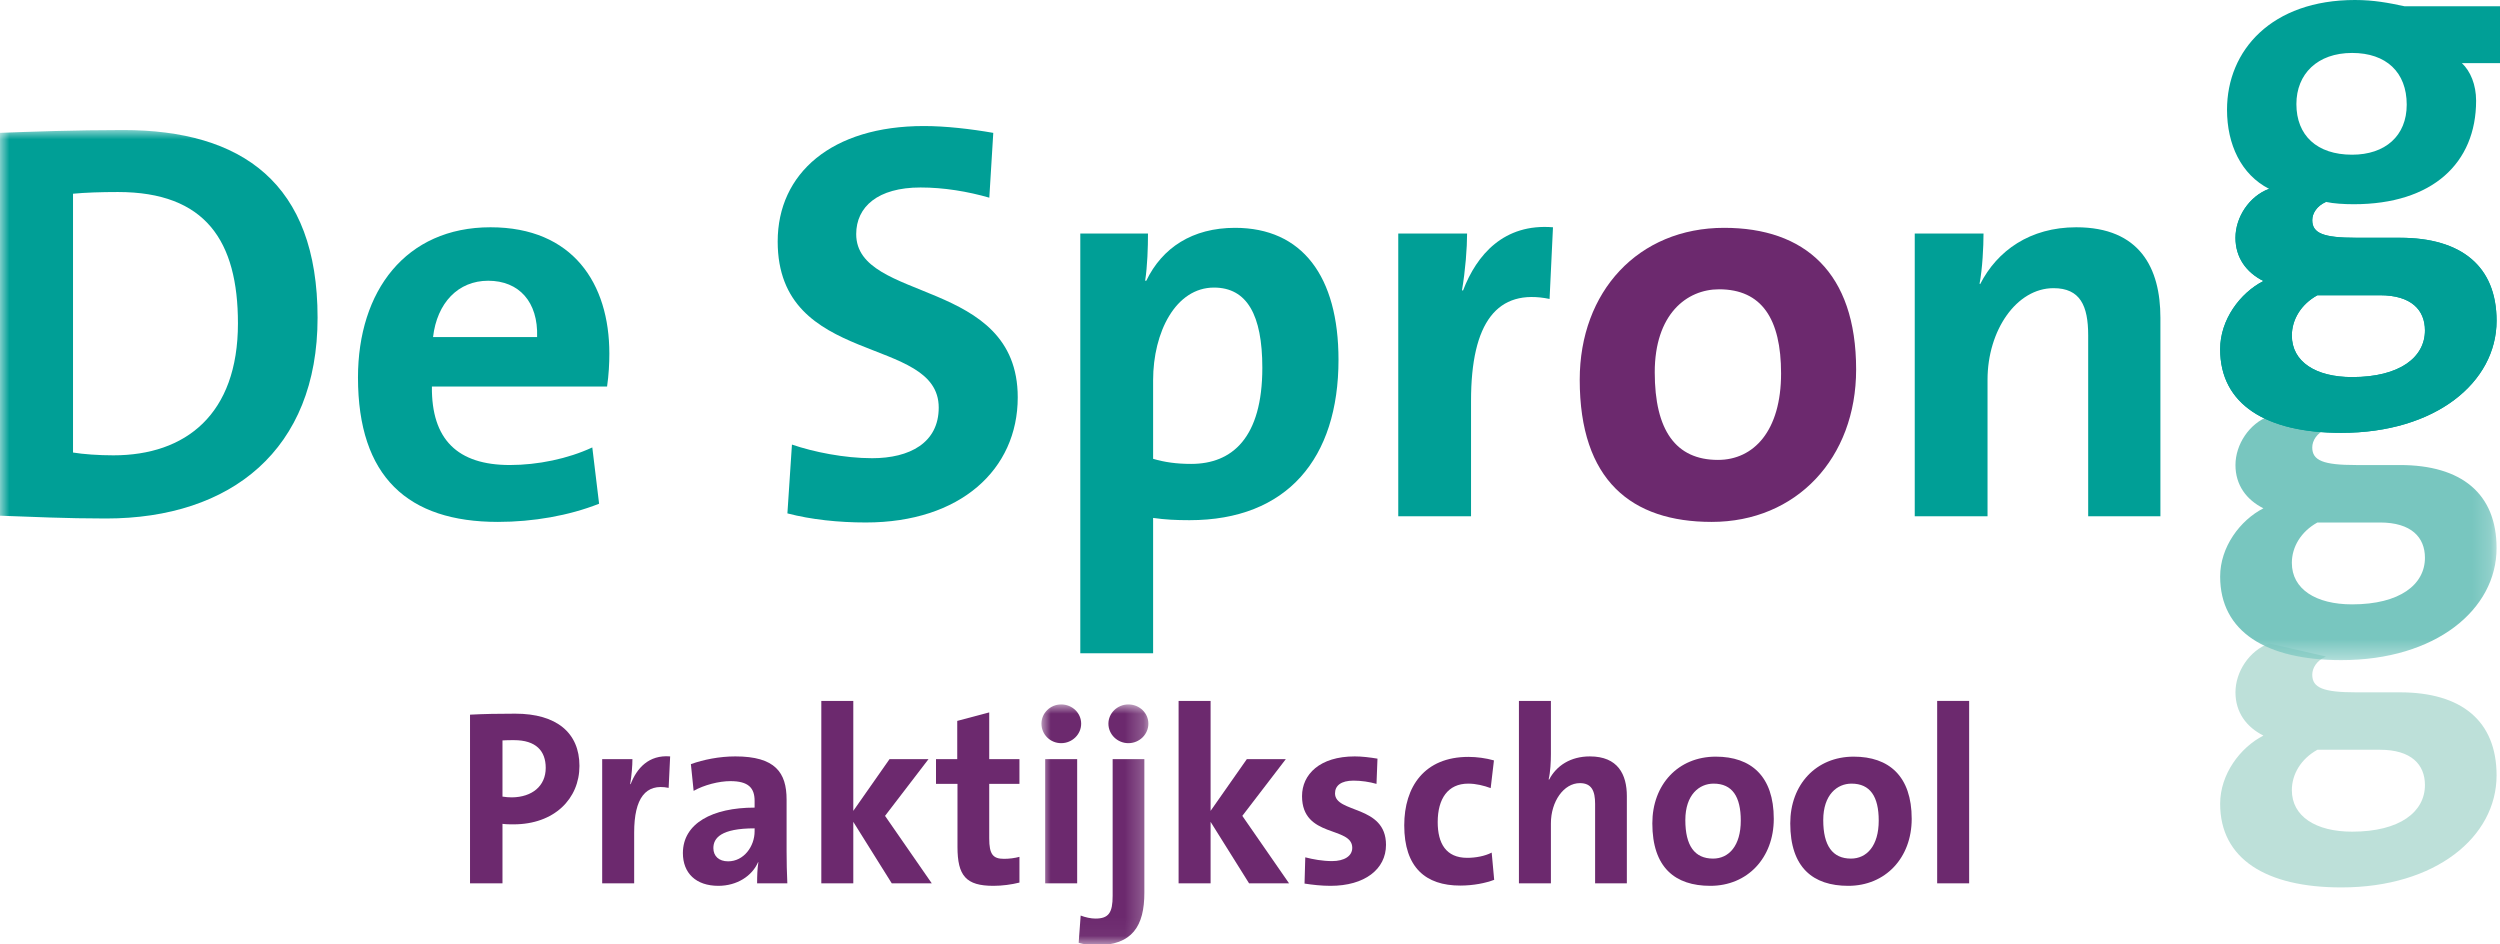
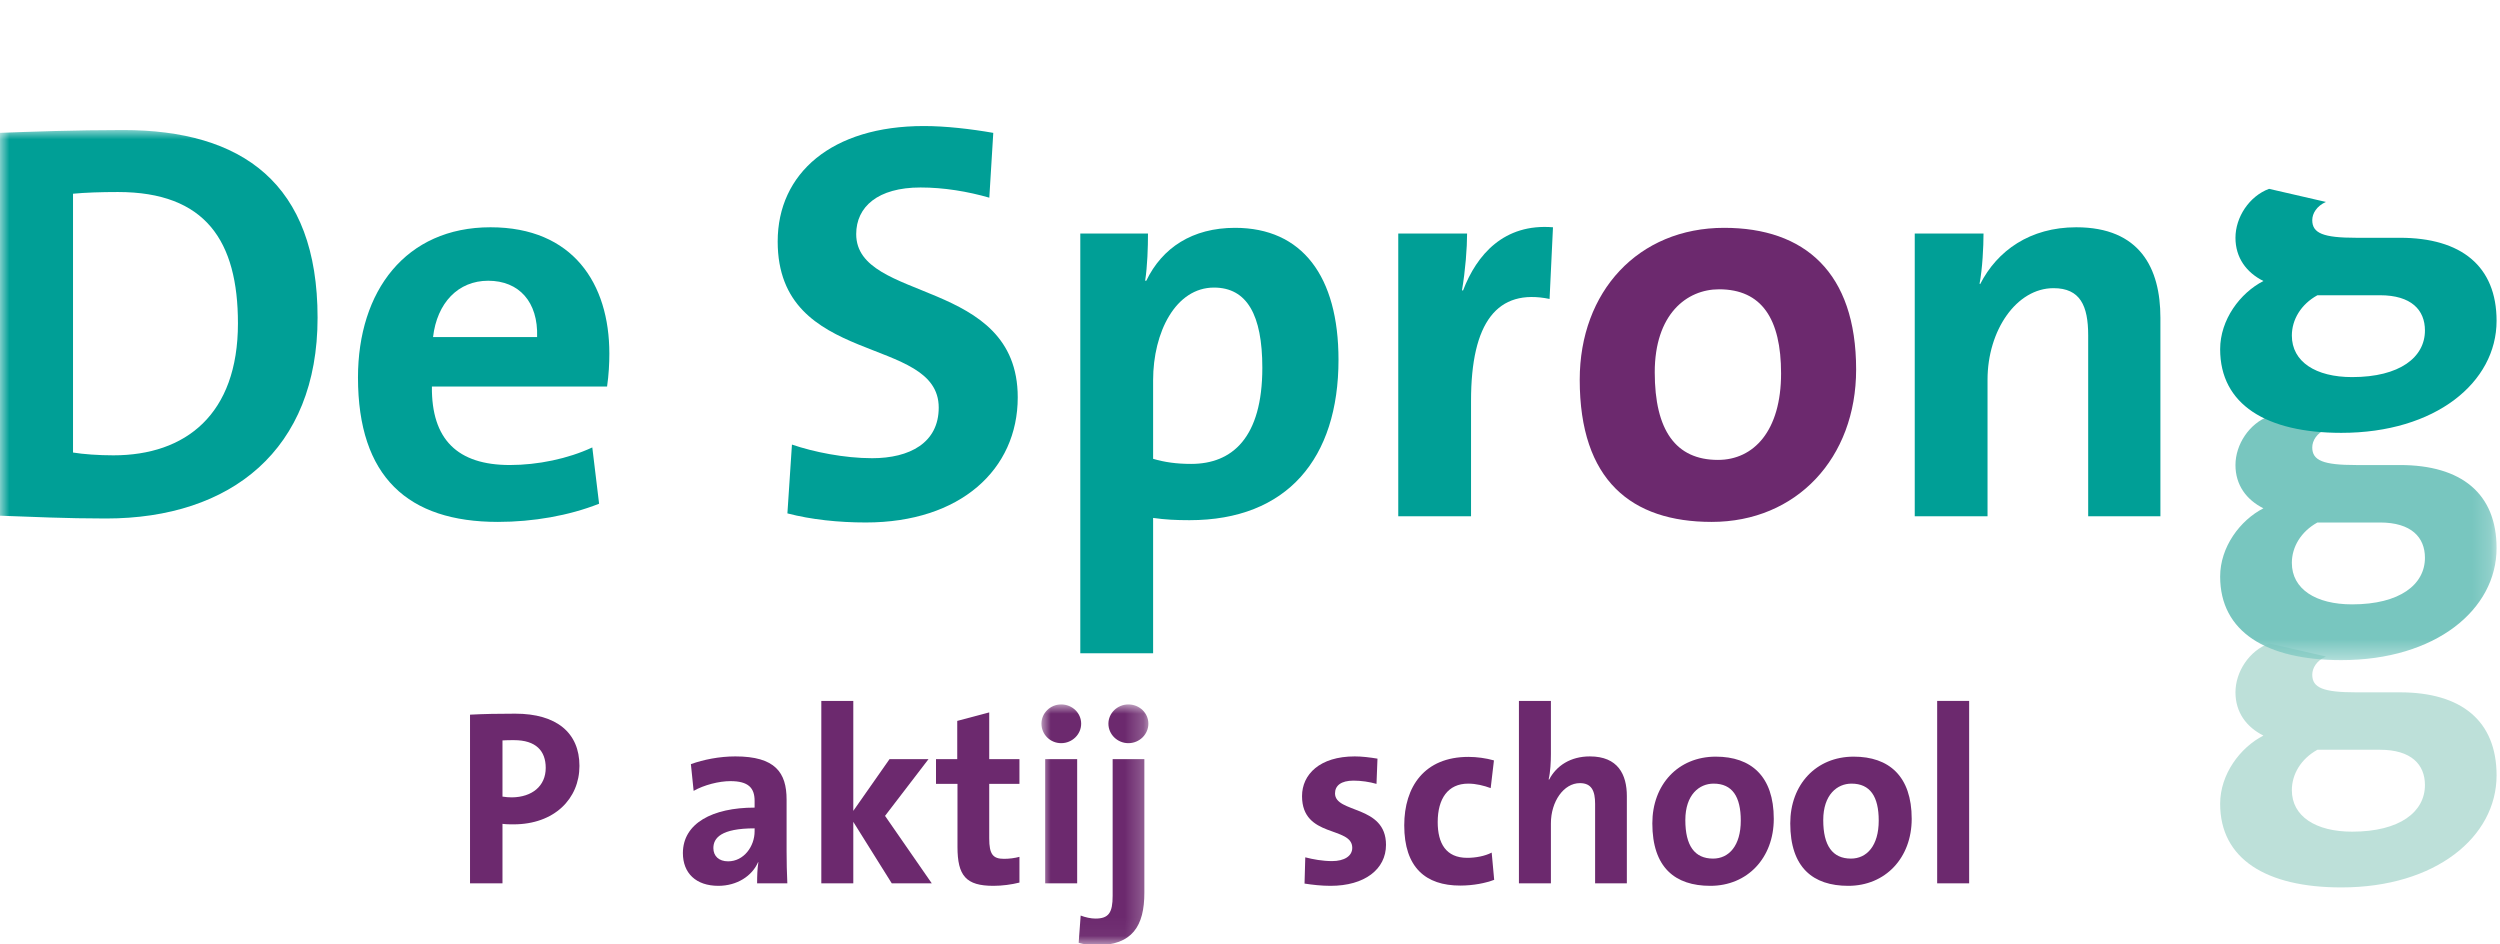
<svg xmlns="http://www.w3.org/2000/svg" xmlns:xlink="http://www.w3.org/1999/xlink" width="135px" height="51px" viewBox="0 0 135 51" version="1.1">
  <title>de sprong logo</title>
  <defs>
    <polygon id="path-1" points="0 0 134.815 0 134.815 28.625 0 28.625" />
    <polygon id="path-3" points="0 -3.05443372e-15 5.774 -3.05443372e-15 5.774 12.956 0 12.956" />
  </defs>
  <g id="Symbols" stroke="none" stroke-width="1" fill="none" fill-rule="evenodd">
    <g id="topbar" transform="translate(-30, -17)">
      <g id="de-sprong-logo" transform="translate(30, 17)">
        <path d="M128.521,40.487 L125.847,40.487 C125.634,40.487 125.325,40.487 125.14,40.487 C124.25,40.98 123.76,41.808 123.76,42.671 C123.76,44.081 125.05,44.91 127.013,44.91 C129.596,44.91 130.947,43.838 130.947,42.391 C130.947,41.287 130.211,40.487 128.521,40.487 Z M125.6,35.45 C125.11,35.665 124.862,36.066 124.862,36.433 C124.862,37.14 125.45,37.386 127.23,37.386 L129.596,37.386 C132.913,37.386 134.815,38.922 134.815,41.871 C134.815,45.188 131.529,47.921 126.431,47.921 C122.375,47.921 119.888,46.385 119.888,43.406 C119.888,41.808 120.967,40.367 122.224,39.721 C121.303,39.26 120.715,38.461 120.715,37.386 C120.715,36.28 121.455,35.144 122.529,34.744 C122.529,34.744 126.001,35.544 125.6,35.45 L125.6,35.45 Z" id="Fill-1" fill="#BDE0D9" />
        <g id="Group-5" transform="translate(0, 7.022)">
          <mask id="mask-2" fill="white">
            <use xlink:href="#path-1" />
          </mask>
          <g id="Clip-3" />
          <path d="M128.521,21.193 L125.847,21.193 C125.634,21.193 125.325,21.193 125.14,21.193 C124.25,21.685 123.76,22.513 123.76,23.375 C123.76,24.787 125.05,25.614 127.013,25.614 C129.596,25.614 130.947,24.541 130.947,23.098 C130.947,21.993 130.211,21.193 128.521,21.193 Z M125.6,16.155 C125.11,16.37 124.862,16.769 124.862,17.14 C124.862,17.845 125.45,18.09 127.23,18.09 L129.596,18.09 C132.913,18.09 134.815,19.625 134.815,22.576 C134.815,25.894 131.529,28.625 126.431,28.625 C122.375,28.625 119.888,27.09 119.888,24.112 C119.888,22.513 120.967,21.071 122.224,20.426 C121.303,19.966 120.715,19.165 120.715,18.09 C120.715,16.985 121.455,15.849 122.529,15.449 C122.529,15.449 126.001,16.249 125.6,16.155 L125.6,16.155 Z" id="Fill-2" fill="#78C6BF" mask="url(#mask-2)" />
          <path d="M6.368,3.347 C5.446,3.347 4.588,3.377 3.943,3.439 L3.943,17.415 C4.496,17.506 5.324,17.566 6.123,17.566 C10.025,17.566 12.849,15.356 12.849,10.442 C12.849,5.99 11.1,3.347 6.368,3.347 Z M5.723,20.977 C3.574,20.977 1.701,20.886 -0.052,20.824 L-0.052,0.153 C1.577,0.093 4.095,0 6.644,0 C13.064,0 17.149,2.858 17.149,10.136 C17.149,17.261 12.481,20.977 5.723,20.977 L5.723,20.977 Z" id="Fill-4" fill="#009F96" mask="url(#mask-2)" />
        </g>
        <path d="M26.363,15.16 C24.736,15.16 23.6,16.358 23.385,18.2 L29.004,18.2 C29.067,16.297 28.023,15.16 26.363,15.16 Z M32.782,20.873 L23.323,20.873 C23.292,23.731 24.706,25.111 27.532,25.111 C29.035,25.111 30.664,24.776 31.984,24.161 L32.351,27.201 C30.725,27.845 28.789,28.183 26.887,28.183 C22.033,28.183 19.331,25.757 19.331,20.384 C19.331,15.714 21.91,12.273 26.487,12.273 C30.941,12.273 32.905,15.315 32.905,19.092 C32.905,19.614 32.875,20.23 32.782,20.873 L32.782,20.873 Z" id="Fill-6" fill="#009F96" />
        <path d="M46.756,28.214 C45.285,28.214 43.81,28.06 42.52,27.723 L42.765,24.007 C43.93,24.406 45.591,24.743 47.096,24.743 C49.122,24.743 50.691,23.915 50.691,22.01 C50.691,18.049 41.995,19.86 41.995,13.041 C41.995,9.355 44.916,6.806 49.889,6.806 C51.058,6.806 52.409,6.96 53.637,7.175 L53.423,10.675 C52.255,10.338 50.966,10.124 49.707,10.124 C47.401,10.124 46.235,11.168 46.235,12.642 C46.235,16.358 54.958,14.977 54.958,21.456 C54.958,25.357 51.857,28.214 46.756,28.214" id="Fill-7" fill="#009F96" />
        <path d="M65.555,15.529 C63.495,15.529 62.268,17.924 62.268,20.535 L62.268,24.776 C62.883,24.958 63.528,25.051 64.325,25.051 C66.539,25.051 68.166,23.637 68.166,19.86 C68.166,17.004 67.335,15.529 65.555,15.529 Z M64.233,28.09 C63.495,28.09 62.913,28.06 62.268,27.968 L62.268,35.278 L58.336,35.278 L58.336,12.612 L61.991,12.612 C61.991,13.349 61.961,14.362 61.838,15.16 L61.899,15.16 C62.759,13.379 64.388,12.303 66.691,12.303 C70.316,12.303 72.279,14.915 72.279,19.429 C72.279,24.743 69.517,28.09 64.233,28.09 L64.233,28.09 Z" id="Fill-8" fill="#009F96" />
        <path d="M83.677,16.143 C80.85,15.561 79.436,17.404 79.436,21.642 L79.436,27.877 L75.506,27.877 L75.506,12.612 L79.223,12.612 C79.223,13.379 79.131,14.608 78.946,15.683 L79.006,15.683 C79.745,13.749 81.217,12.057 83.861,12.273 L83.677,16.143" id="Fill-9" fill="#009F96" />
        <path d="M92.83,15.622 C91.076,15.622 89.356,16.972 89.356,20.105 C89.356,23.241 90.495,24.835 92.768,24.835 C94.703,24.835 96.178,23.269 96.178,20.167 C96.178,17.219 95.133,15.622 92.83,15.622 Z M92.431,28.183 C88.099,28.183 85.305,25.942 85.305,20.505 C85.305,15.744 88.467,12.303 93.105,12.303 C97.438,12.303 100.231,14.7 100.231,19.952 C100.231,24.743 97.005,28.183 92.431,28.183 L92.431,28.183 Z" id="Fill-10" fill="#6C296E" />
        <path d="M112.762,27.877 L112.762,18.109 C112.762,16.512 112.334,15.561 110.889,15.561 C108.894,15.561 107.327,17.834 107.327,20.505 L107.327,27.877 L103.396,27.877 L103.396,12.612 L107.11,12.612 C107.11,13.317 107.051,14.515 106.897,15.315 L106.928,15.345 C107.848,13.532 109.629,12.273 112.116,12.273 C115.557,12.273 116.662,14.483 116.662,17.158 L116.662,27.877 L112.762,27.877" id="Fill-11" fill="#009F96" />
-         <path d="M127.013,2.859 C125.14,2.859 124.005,3.994 124.005,5.621 C124.005,7.31 125.11,8.354 127.013,8.354 C128.797,8.354 129.963,7.341 129.963,5.651 C129.963,3.902 128.857,2.859 127.013,2.859 Z M128.521,15.943 L125.847,15.943 C125.634,15.943 125.325,15.943 125.14,15.943 C124.25,16.433 123.76,17.262 123.76,18.121 C123.76,19.536 125.05,20.363 127.013,20.363 C129.596,20.363 130.947,19.289 130.947,17.846 C130.947,16.74 130.211,15.943 128.521,15.943 Z M126.431,23.374 C122.375,23.374 119.888,21.838 119.888,18.859 C119.888,17.262 120.967,15.819 122.224,15.175 C121.303,14.712 120.715,13.914 120.715,12.839 C120.715,11.733 121.455,10.597 122.529,10.197 C121.024,9.428 120.259,7.802 120.259,5.928 C120.259,2.704 122.682,0 127.168,0 C128.181,0 128.978,0.153 129.842,0.338 L135,0.338 L135,3.409 L132.941,3.409 C133.404,3.84 133.71,4.577 133.71,5.436 C133.71,8.816 131.344,11.028 127.106,11.028 C126.586,11.028 126.001,10.994 125.6,10.903 C125.11,11.12 124.862,11.52 124.862,11.888 C124.862,12.594 125.45,12.839 127.23,12.839 L129.596,12.839 C132.913,12.839 134.815,14.376 134.815,17.321 C134.815,20.641 131.529,23.374 126.431,23.374 L126.431,23.374 Z" id="Fill-12" fill="#009F96" />
        <path d="M128.521,15.943 L125.847,15.943 C125.634,15.943 125.325,15.943 125.14,15.943 C124.25,16.433 123.76,17.262 123.76,18.121 C123.76,19.536 125.05,20.363 127.013,20.363 C129.596,20.363 130.947,19.289 130.947,17.846 C130.947,16.74 130.211,15.943 128.521,15.943 Z M125.6,10.905 C125.11,11.12 124.862,11.52 124.862,11.888 C124.862,12.594 125.45,12.84 127.23,12.84 L129.596,12.84 C132.913,12.84 134.815,14.376 134.815,17.325 C134.815,20.641 131.529,23.374 126.431,23.374 C122.375,23.374 119.888,21.838 119.888,18.86 C119.888,17.262 120.967,15.819 122.224,15.175 C121.303,14.714 120.715,13.914 120.715,12.84 C120.715,11.733 121.455,10.597 122.529,10.197 C122.529,10.197 126.001,10.997 125.6,10.905 L125.6,10.905 Z" id="Fill-13" fill="#009F96" />
        <path d="M27.755,39.968 C27.539,39.968 27.337,39.968 27.134,39.982 L27.134,43.017 C27.31,43.045 27.485,43.058 27.647,43.058 C28.727,43.045 29.469,42.451 29.469,41.466 C29.469,40.548 28.943,39.968 27.755,39.968 Z M27.729,44.515 C27.567,44.515 27.35,44.515 27.134,44.488 L27.134,47.7 L25.381,47.7 L25.381,38.592 C26.123,38.552 26.932,38.538 27.822,38.538 C30.063,38.538 31.29,39.577 31.29,41.358 C31.29,43.126 29.941,44.515 27.729,44.515 L27.729,44.515 Z" id="Fill-14" fill="#6C296E" />
-         <path d="M36.107,42.545 C34.865,42.289 34.245,43.098 34.245,44.96 L34.245,47.7 L32.518,47.7 L32.518,40.994 L34.151,40.994 C34.151,41.331 34.11,41.871 34.03,42.343 L34.056,42.343 C34.38,41.493 35.028,40.751 36.188,40.846 L36.107,42.545" id="Fill-15" fill="#6C296E" />
        <path d="M40.749,44.731 C38.927,44.731 38.522,45.257 38.522,45.797 C38.522,46.229 38.819,46.512 39.319,46.512 C40.168,46.512 40.749,45.702 40.749,44.893 L40.749,44.731 Z M40.884,47.7 C40.884,47.308 40.896,46.917 40.951,46.566 L40.938,46.553 C40.614,47.308 39.791,47.835 38.792,47.835 C37.578,47.835 36.876,47.146 36.876,46.067 C36.876,44.461 38.469,43.611 40.749,43.611 L40.749,43.247 C40.749,42.545 40.411,42.181 39.44,42.181 C38.833,42.181 38.023,42.384 37.456,42.707 L37.308,41.264 C37.983,41.02 38.846,40.846 39.71,40.846 C41.868,40.846 42.476,41.723 42.476,43.179 L42.476,45.972 C42.476,46.512 42.489,47.146 42.516,47.7 L40.884,47.7 L40.884,47.7 Z" id="Fill-16" fill="#6C296E" />
        <polyline id="Fill-17" fill="#6C296E" points="48.155 47.7 46.078 44.38 46.078 47.7 44.351 47.7 44.351 37.849 46.078 37.849 46.078 43.787 48.034 40.994 50.139 40.994 47.792 44.057 50.315 47.7 48.155 47.7" />
        <path d="M53.647,47.835 C52.163,47.835 51.704,47.295 51.704,45.73 L51.704,42.33 L50.544,42.33 L50.544,40.994 L51.691,40.994 L51.691,38.929 L53.418,38.47 L53.418,40.994 L55.05,40.994 L55.05,42.33 L53.418,42.33 L53.418,45.271 C53.418,46.135 53.62,46.377 54.214,46.377 C54.497,46.377 54.808,46.337 55.05,46.269 L55.05,47.659 C54.619,47.767 54.119,47.835 53.647,47.835" id="Fill-18" fill="#6C296E" />
        <g id="Group-22" transform="translate(56.238, 38.039)">
          <mask id="mask-4" fill="white">
            <use xlink:href="#path-3" />
          </mask>
          <g id="Clip-20" />
          <path d="M0.202,9.661 L1.929,9.661 L1.929,2.955 L0.202,2.955 L0.202,9.661 Z M1.066,2.092 C0.472,2.092 0,1.619 0,1.039 C0,0.472 0.472,-3.05443372e-15 1.066,-3.05443372e-15 C1.659,-3.05443372e-15 2.145,0.459 2.145,1.039 C2.145,1.619 1.659,2.092 1.066,2.092 L1.066,2.092 Z" id="Fill-19" fill="#6C296E" mask="url(#mask-4)" />
          <path d="M4.695,2.092 C4.102,2.092 3.616,1.619 3.616,1.039 C3.616,0.472 4.102,-3.05443372e-15 4.695,-3.05443372e-15 C5.288,-3.05443372e-15 5.774,0.459 5.774,1.039 C5.774,1.619 5.288,2.092 4.695,2.092 Z M2.955,13.007 C2.645,13.007 2.28,12.953 2.01,12.872 L2.118,11.401 C2.361,11.496 2.671,11.564 2.914,11.564 C3.629,11.564 3.845,11.253 3.845,10.335 L3.845,2.955 L5.558,2.955 L5.558,10.16 C5.558,11.968 4.911,13.007 2.955,13.007 L2.955,13.007 Z" id="Fill-21" fill="#6C296E" mask="url(#mask-4)" />
        </g>
-         <polyline id="Fill-23" fill="#6C296E" points="67.45 47.7 65.372 44.38 65.372 47.7 63.644 47.7 63.644 37.849 65.372 37.849 65.372 43.787 67.328 40.994 69.433 40.994 67.085 44.057 69.609 47.7 67.45 47.7" />
        <path d="M71.848,47.835 C71.362,47.835 70.877,47.78 70.445,47.713 L70.485,46.296 C70.903,46.404 71.417,46.499 71.93,46.499 C72.59,46.499 73.022,46.229 73.022,45.783 C73.022,44.596 70.31,45.271 70.31,42.991 C70.31,41.817 71.268,40.846 73.157,40.846 C73.548,40.846 73.979,40.899 74.384,40.967 L74.331,42.33 C73.953,42.221 73.508,42.154 73.09,42.154 C72.415,42.154 72.091,42.424 72.091,42.842 C72.091,43.935 74.844,43.449 74.844,45.622 C74.844,46.944 73.684,47.835 71.848,47.835" id="Fill-24" fill="#6C296E" />
        <path d="M78.851,47.821 C76.989,47.821 75.829,46.849 75.829,44.569 C75.829,42.478 76.921,40.872 79.296,40.872 C79.754,40.872 80.241,40.94 80.673,41.062 L80.497,42.558 C80.133,42.424 79.714,42.316 79.282,42.316 C78.19,42.316 77.636,43.126 77.636,44.394 C77.636,45.541 78.082,46.323 79.228,46.323 C79.687,46.323 80.187,46.229 80.551,46.04 L80.686,47.51 C80.227,47.686 79.565,47.821 78.851,47.821" id="Fill-25" fill="#6C296E" />
        <path d="M86.136,47.7 L86.136,43.409 C86.136,42.707 85.947,42.289 85.314,42.289 C84.437,42.289 83.749,43.287 83.749,44.461 L83.749,47.7 L82.022,47.7 L82.022,37.849 L83.749,37.849 L83.749,40.724 C83.749,41.129 83.721,41.695 83.627,42.086 L83.653,42.1 C84.045,41.344 84.814,40.846 85.853,40.846 C87.365,40.846 87.85,41.817 87.85,42.991 L87.85,47.7 L86.136,47.7" id="Fill-26" fill="#6C296E" />
        <path d="M92.533,42.316 C91.763,42.316 91.008,42.91 91.008,44.286 C91.008,45.662 91.506,46.364 92.505,46.364 C93.356,46.364 94.002,45.676 94.002,44.313 C94.002,43.017 93.544,42.316 92.533,42.316 Z M92.357,47.835 C90.455,47.835 89.226,46.849 89.226,44.461 C89.226,42.37 90.616,40.859 92.653,40.859 C94.556,40.859 95.784,41.911 95.784,44.218 C95.784,46.323 94.367,47.835 92.357,47.835 L92.357,47.835 Z" id="Fill-27" fill="#6C296E" />
        <path d="M99.98,42.316 C99.21,42.316 98.455,42.91 98.455,44.286 C98.455,45.662 98.954,46.364 99.952,46.364 C100.804,46.364 101.451,45.676 101.451,44.313 C101.451,43.017 100.992,42.316 99.98,42.316 Z M99.805,47.835 C97.903,47.835 96.674,46.849 96.674,44.461 C96.674,42.37 98.064,40.859 100.101,40.859 C102.004,40.859 103.232,41.911 103.232,44.218 C103.232,46.323 101.815,47.835 99.805,47.835 L99.805,47.835 Z" id="Fill-28" fill="#6C296E" />
        <polygon id="Fill-29" fill="#6C296E" points="104.607 47.7 106.334 47.7 106.334 37.849 104.607 37.849" />
      </g>
    </g>
  </g>
</svg>